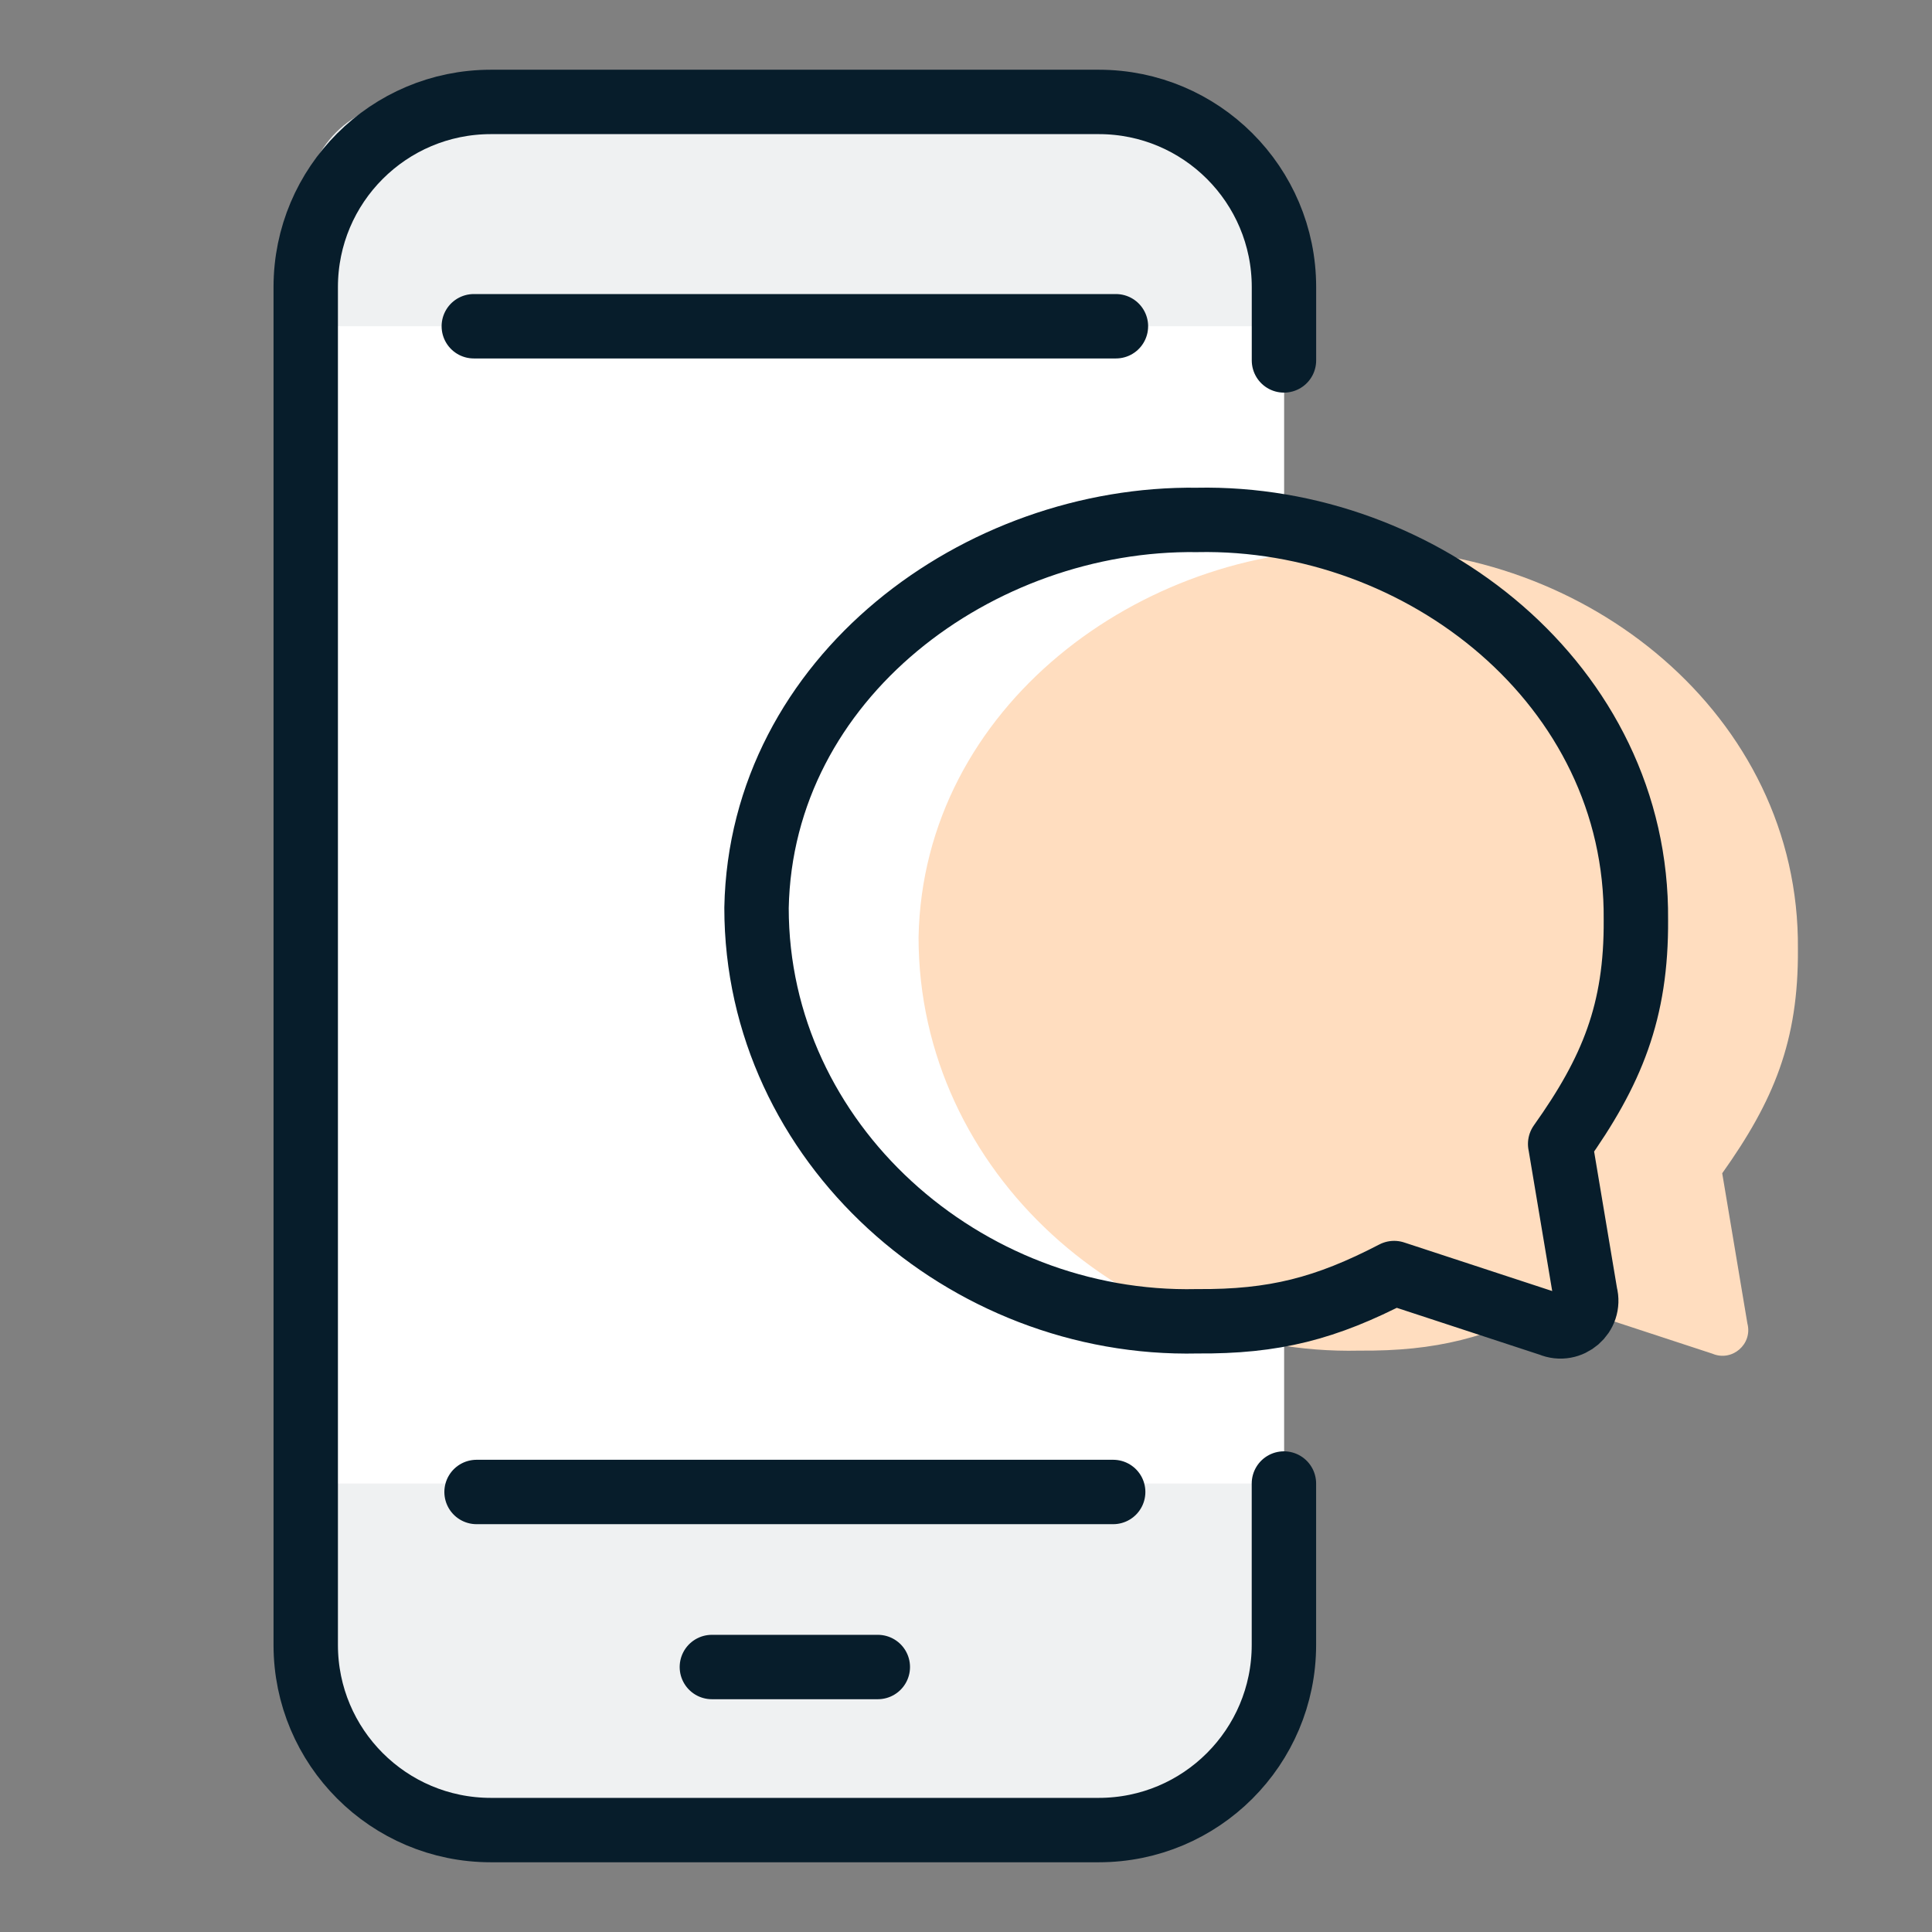
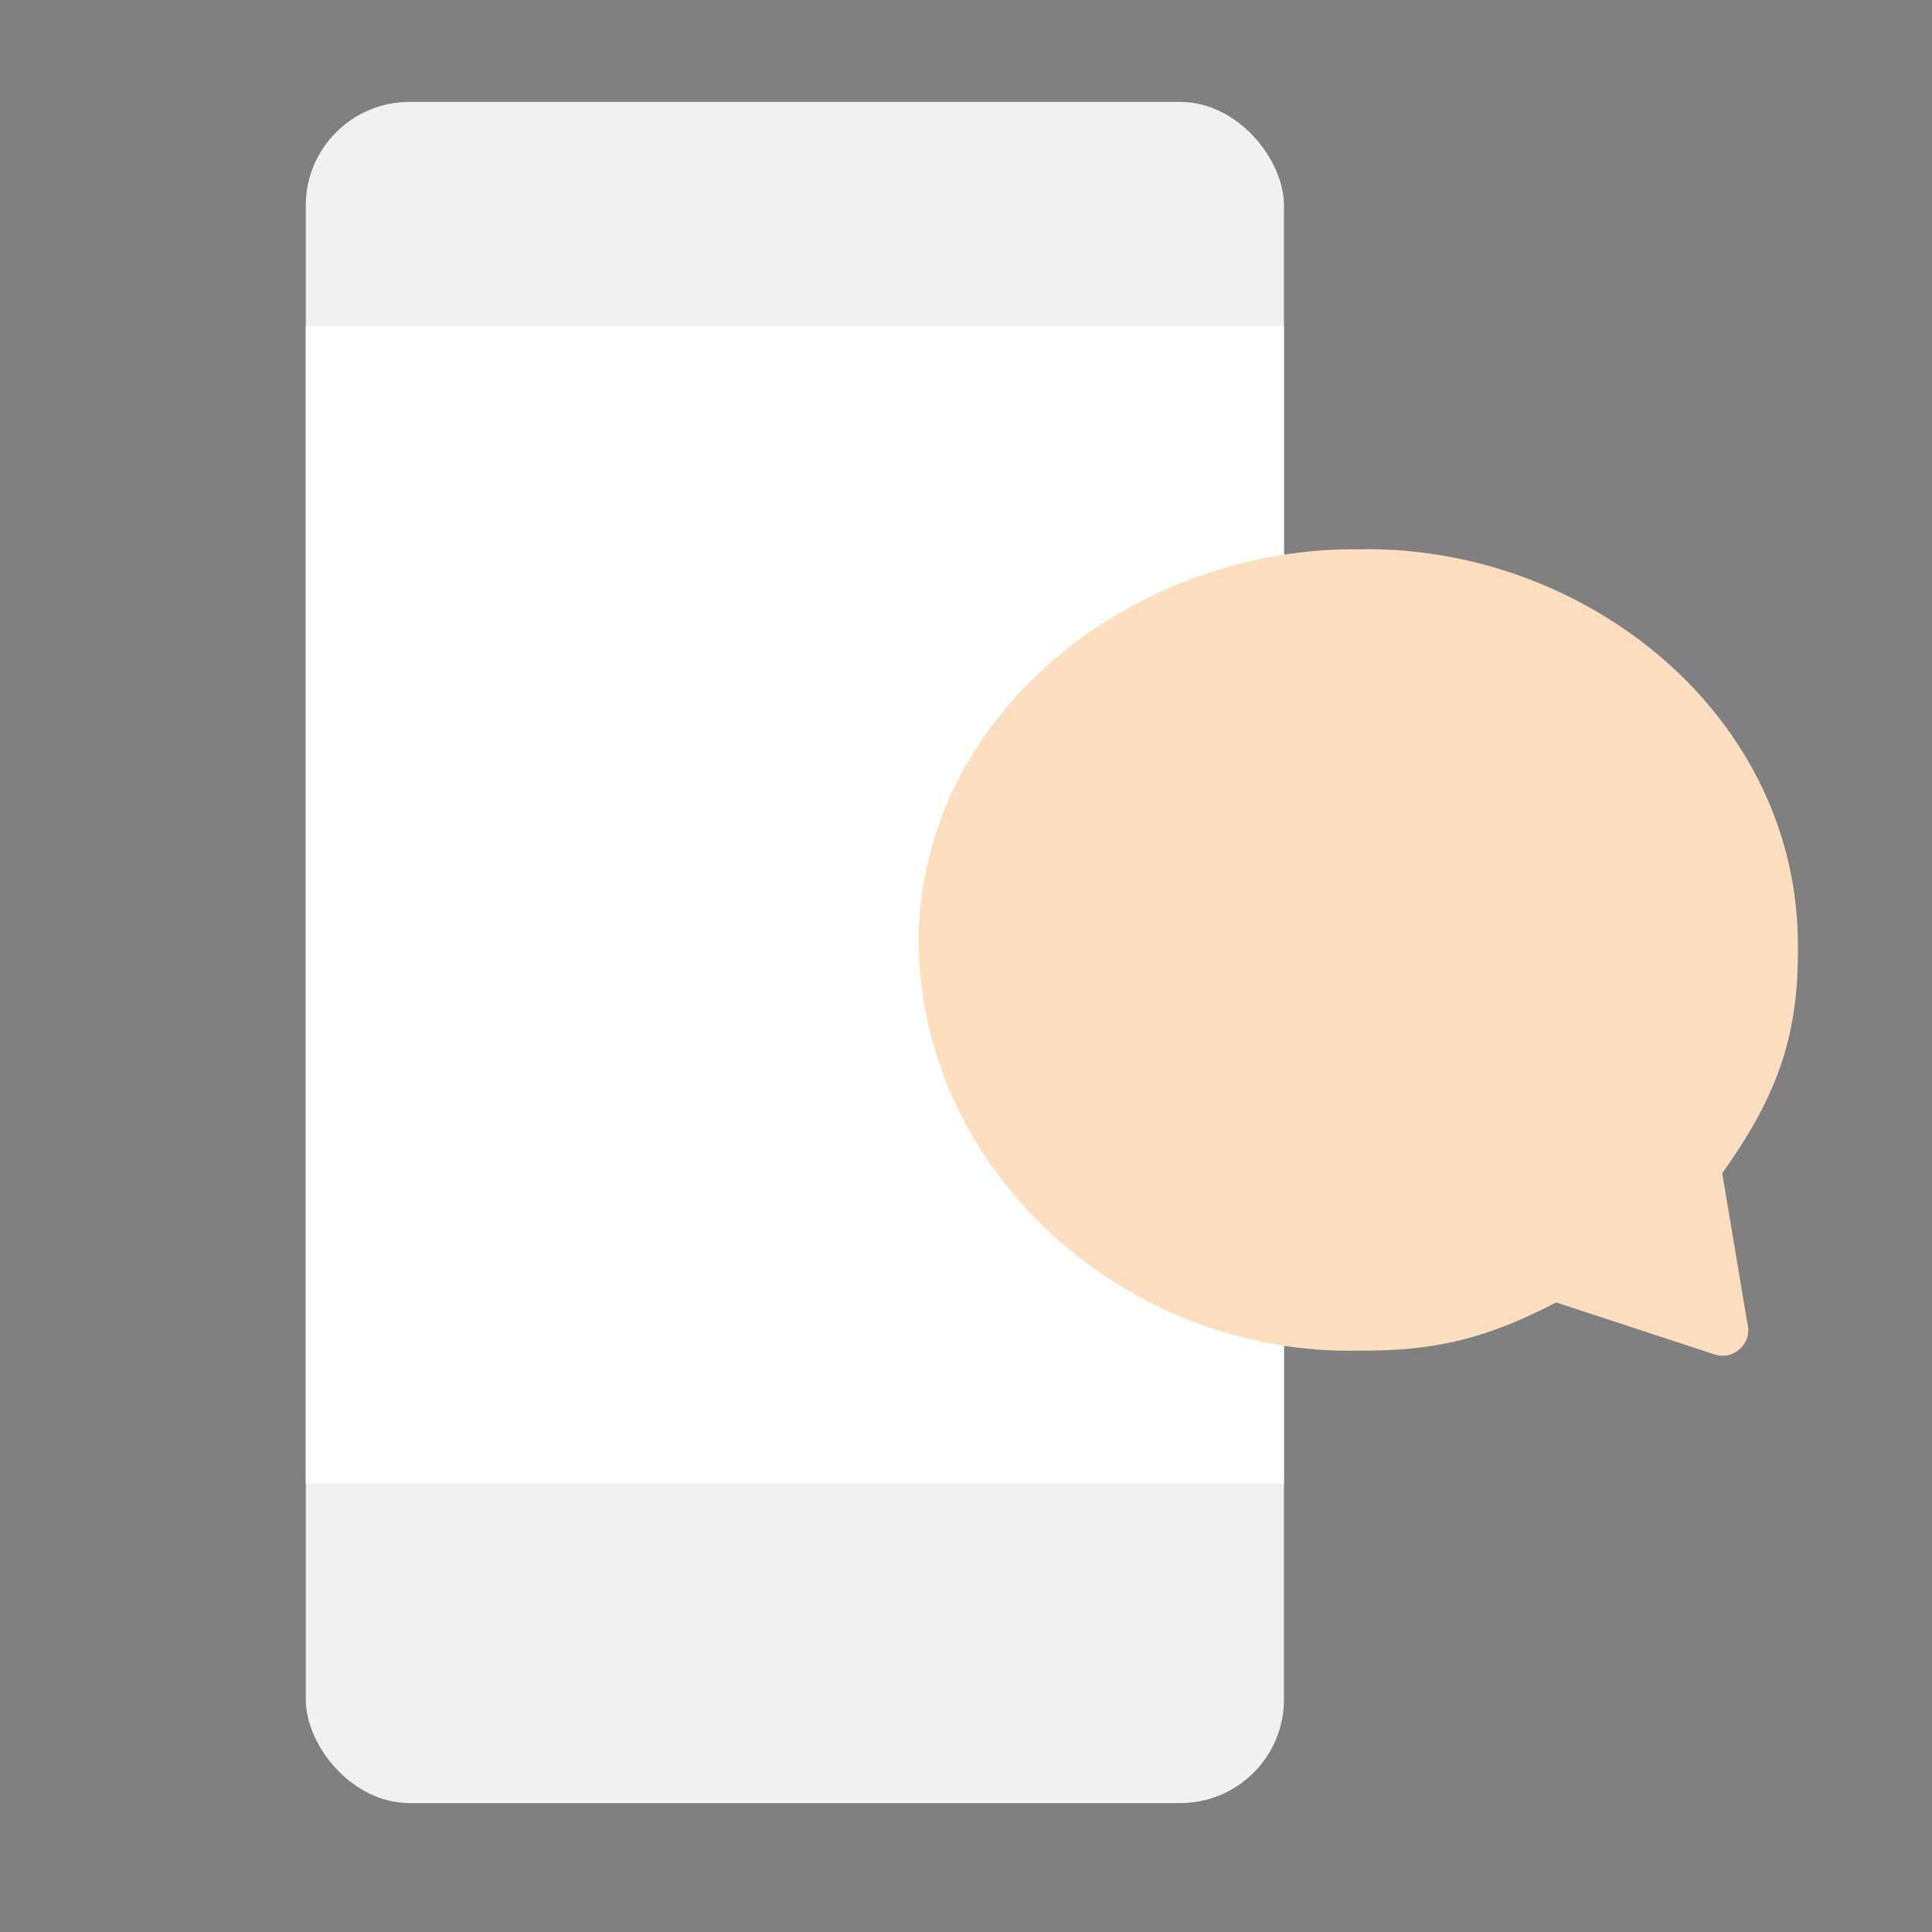
<svg xmlns="http://www.w3.org/2000/svg" id="Layer_1" data-name="Layer 1" width="45" height="45" viewBox="0 0 45 45">
  <rect x="0" y="0" width="45" height="45" fill="#808080" stroke="none" />
  <rect x="7.122" y="2.374" width="22.784" height="39.623" rx="2.415" ry="2.415" fill="#eff1f2" />
  <rect x="7.122" y="7.599" width="22.784" height="26.955" fill="#fff" />
-   <path d="M25.992,7.599H11.036m5.545,31.229h3.865m-9.346-4.077h14.828m3.978-26.356v-1.708c0-2.382-1.931-4.313-4.313-4.313H11.434c-2.382,0-4.313,1.931-4.313,4.313,0,10.542,0,21.084,0,31.626,0,2.382,1.931,4.313,4.313,4.313h14.158c2.382,0,4.313-1.931,4.313-4.313v-3.759" fill="none" stroke="#071d2b" stroke-linecap="round" stroke-linejoin="round" stroke-width="1.5" />
  <path d="M40.114,27.329l.586,3.496c.127,.482-.356,.9-.815,.705l-3.639-1.194c-1.589,.825-2.79,1.137-4.589,1.123-5.405,.123-10.262-4.14-10.262-9.628,.103-5.376,5.183-9.105,10.262-9.037,5.228-.105,10.269,3.839,10.22,9.312,.015,2.14-.561,3.532-1.764,5.223Z" fill="#ffddbf" />
-   <path d="M36.34,26.645l.586,3.496c.127,.482-.356,.9-.815,.705l-3.639-1.194c-1.589,.825-2.79,1.137-4.589,1.123-5.405,.123-10.262-4.14-10.262-9.628,.103-5.376,5.183-9.105,10.262-9.037,5.228-.105,10.269,3.839,10.22,9.312,.015,2.14-.561,3.532-1.764,5.223Z" fill="none" stroke="#071d2b" stroke-linecap="round" stroke-linejoin="round" stroke-width="1.5" />
</svg>